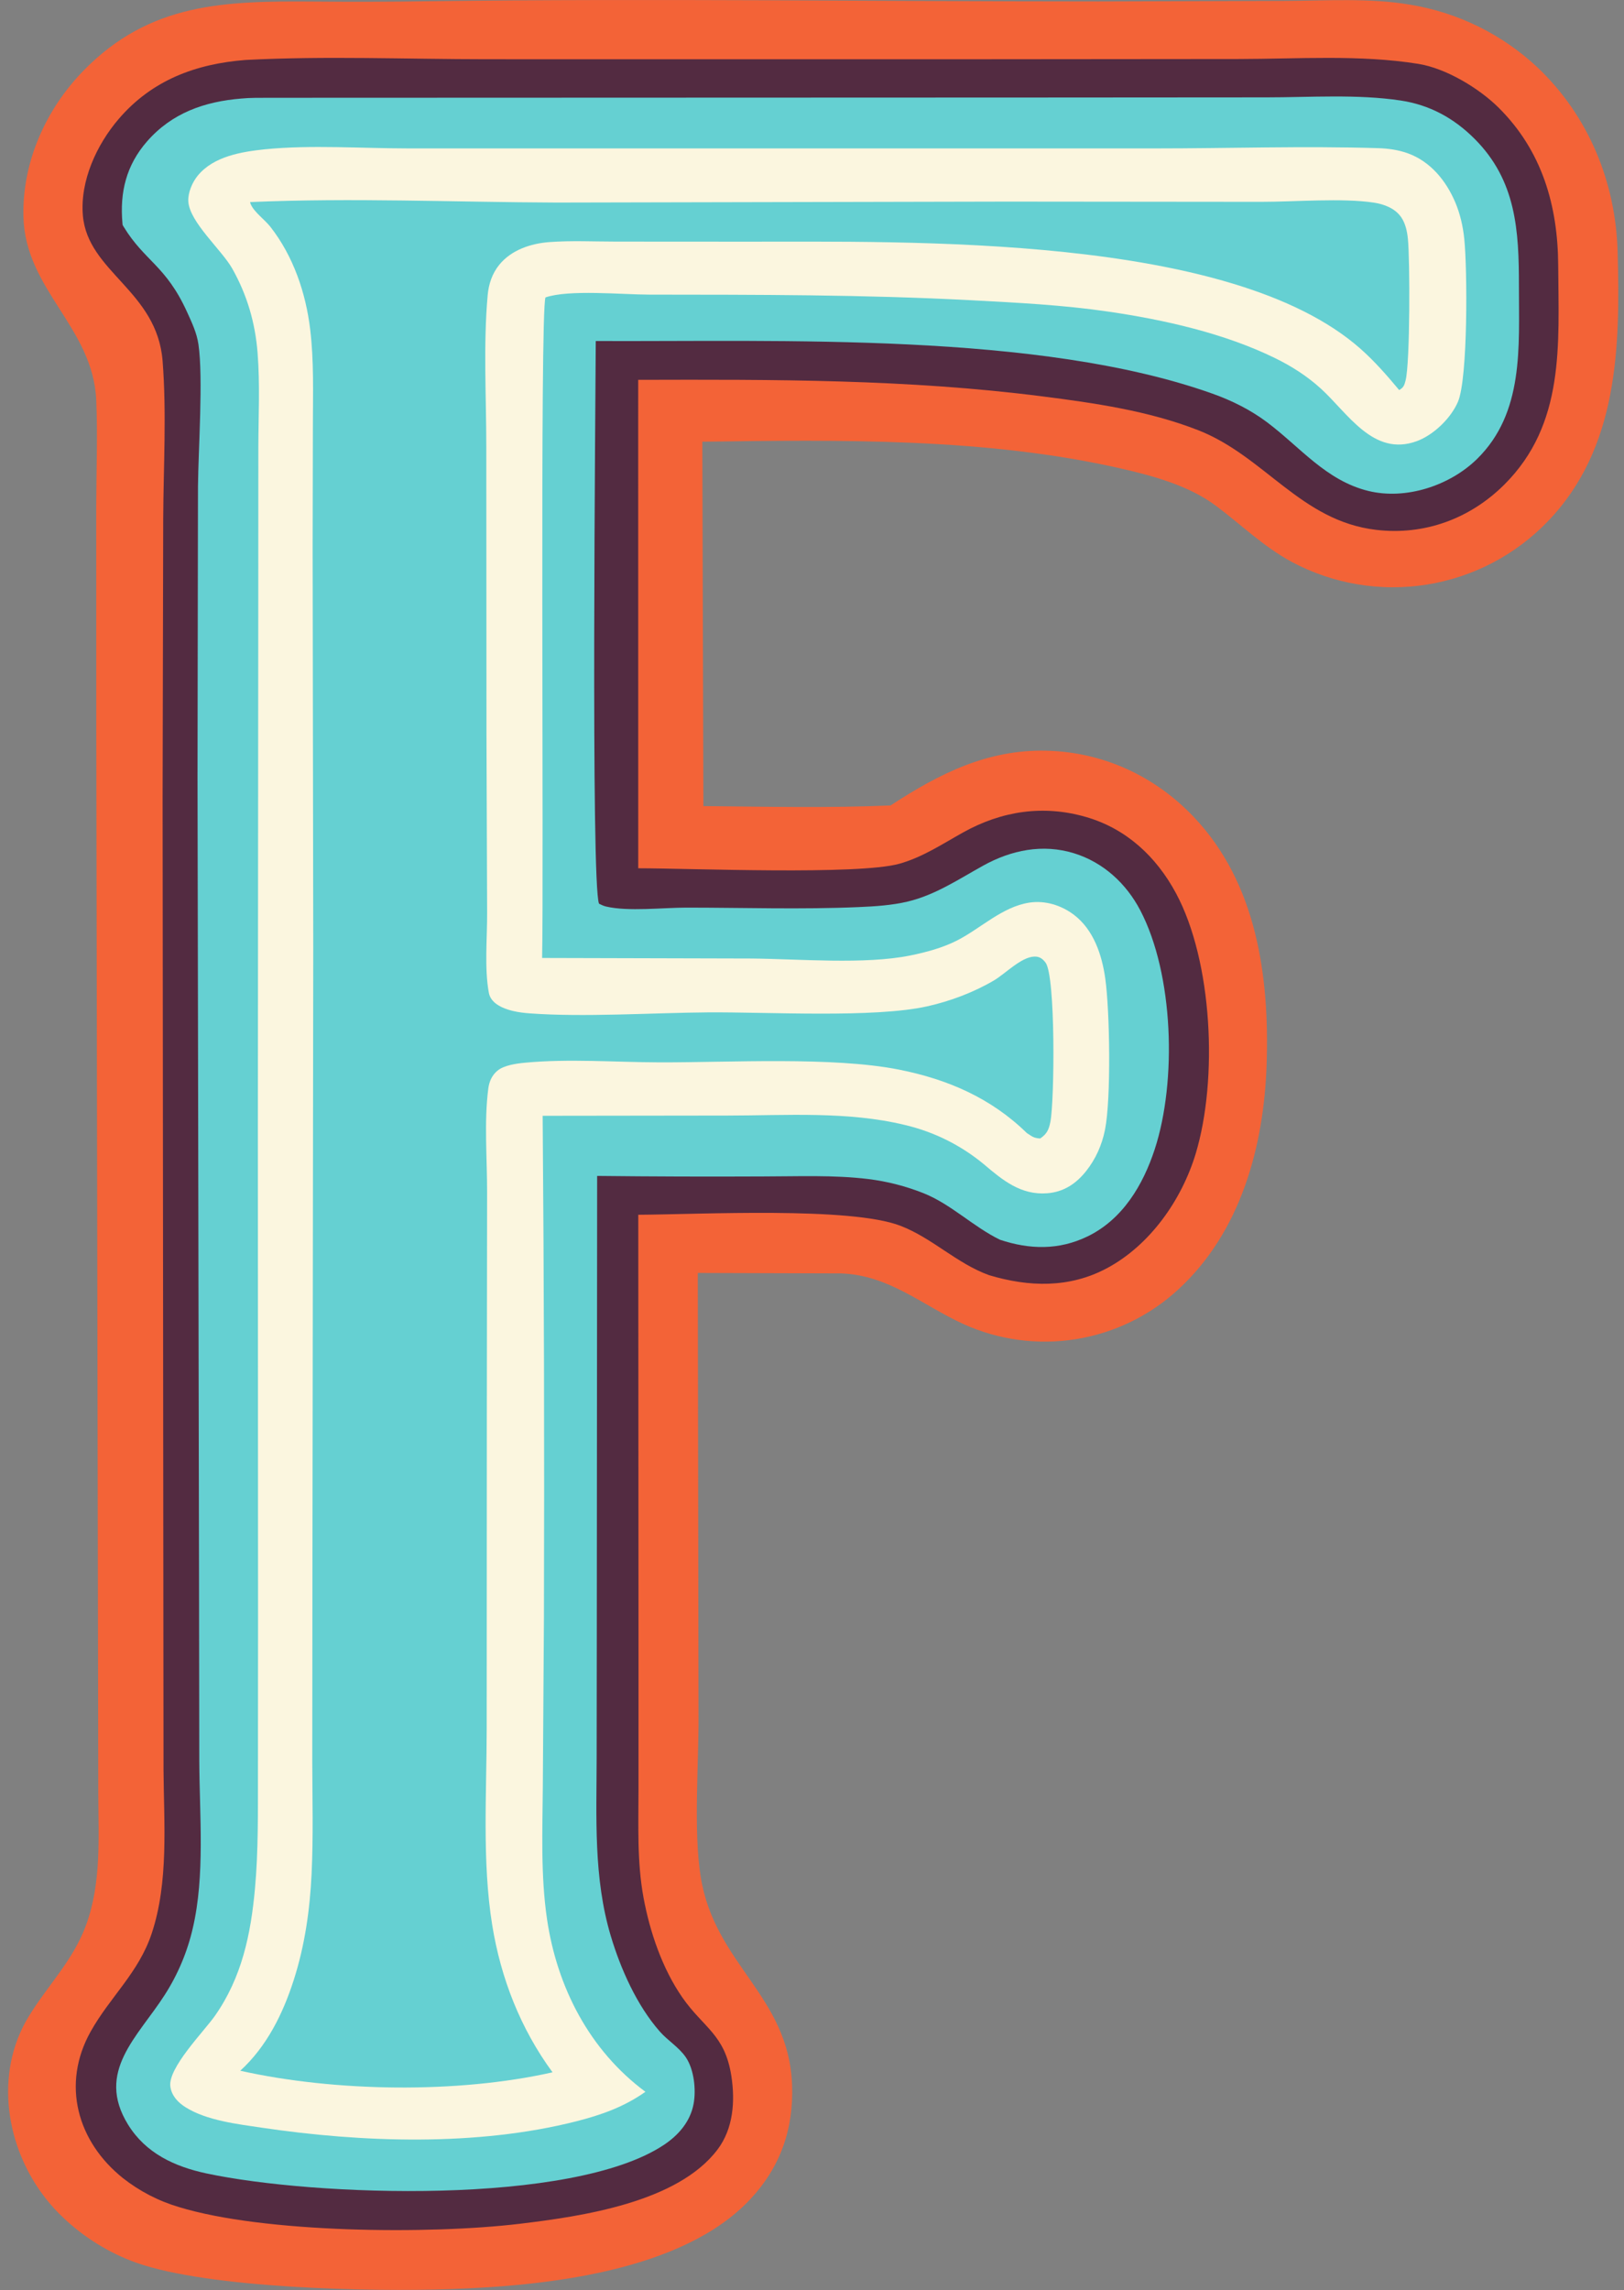
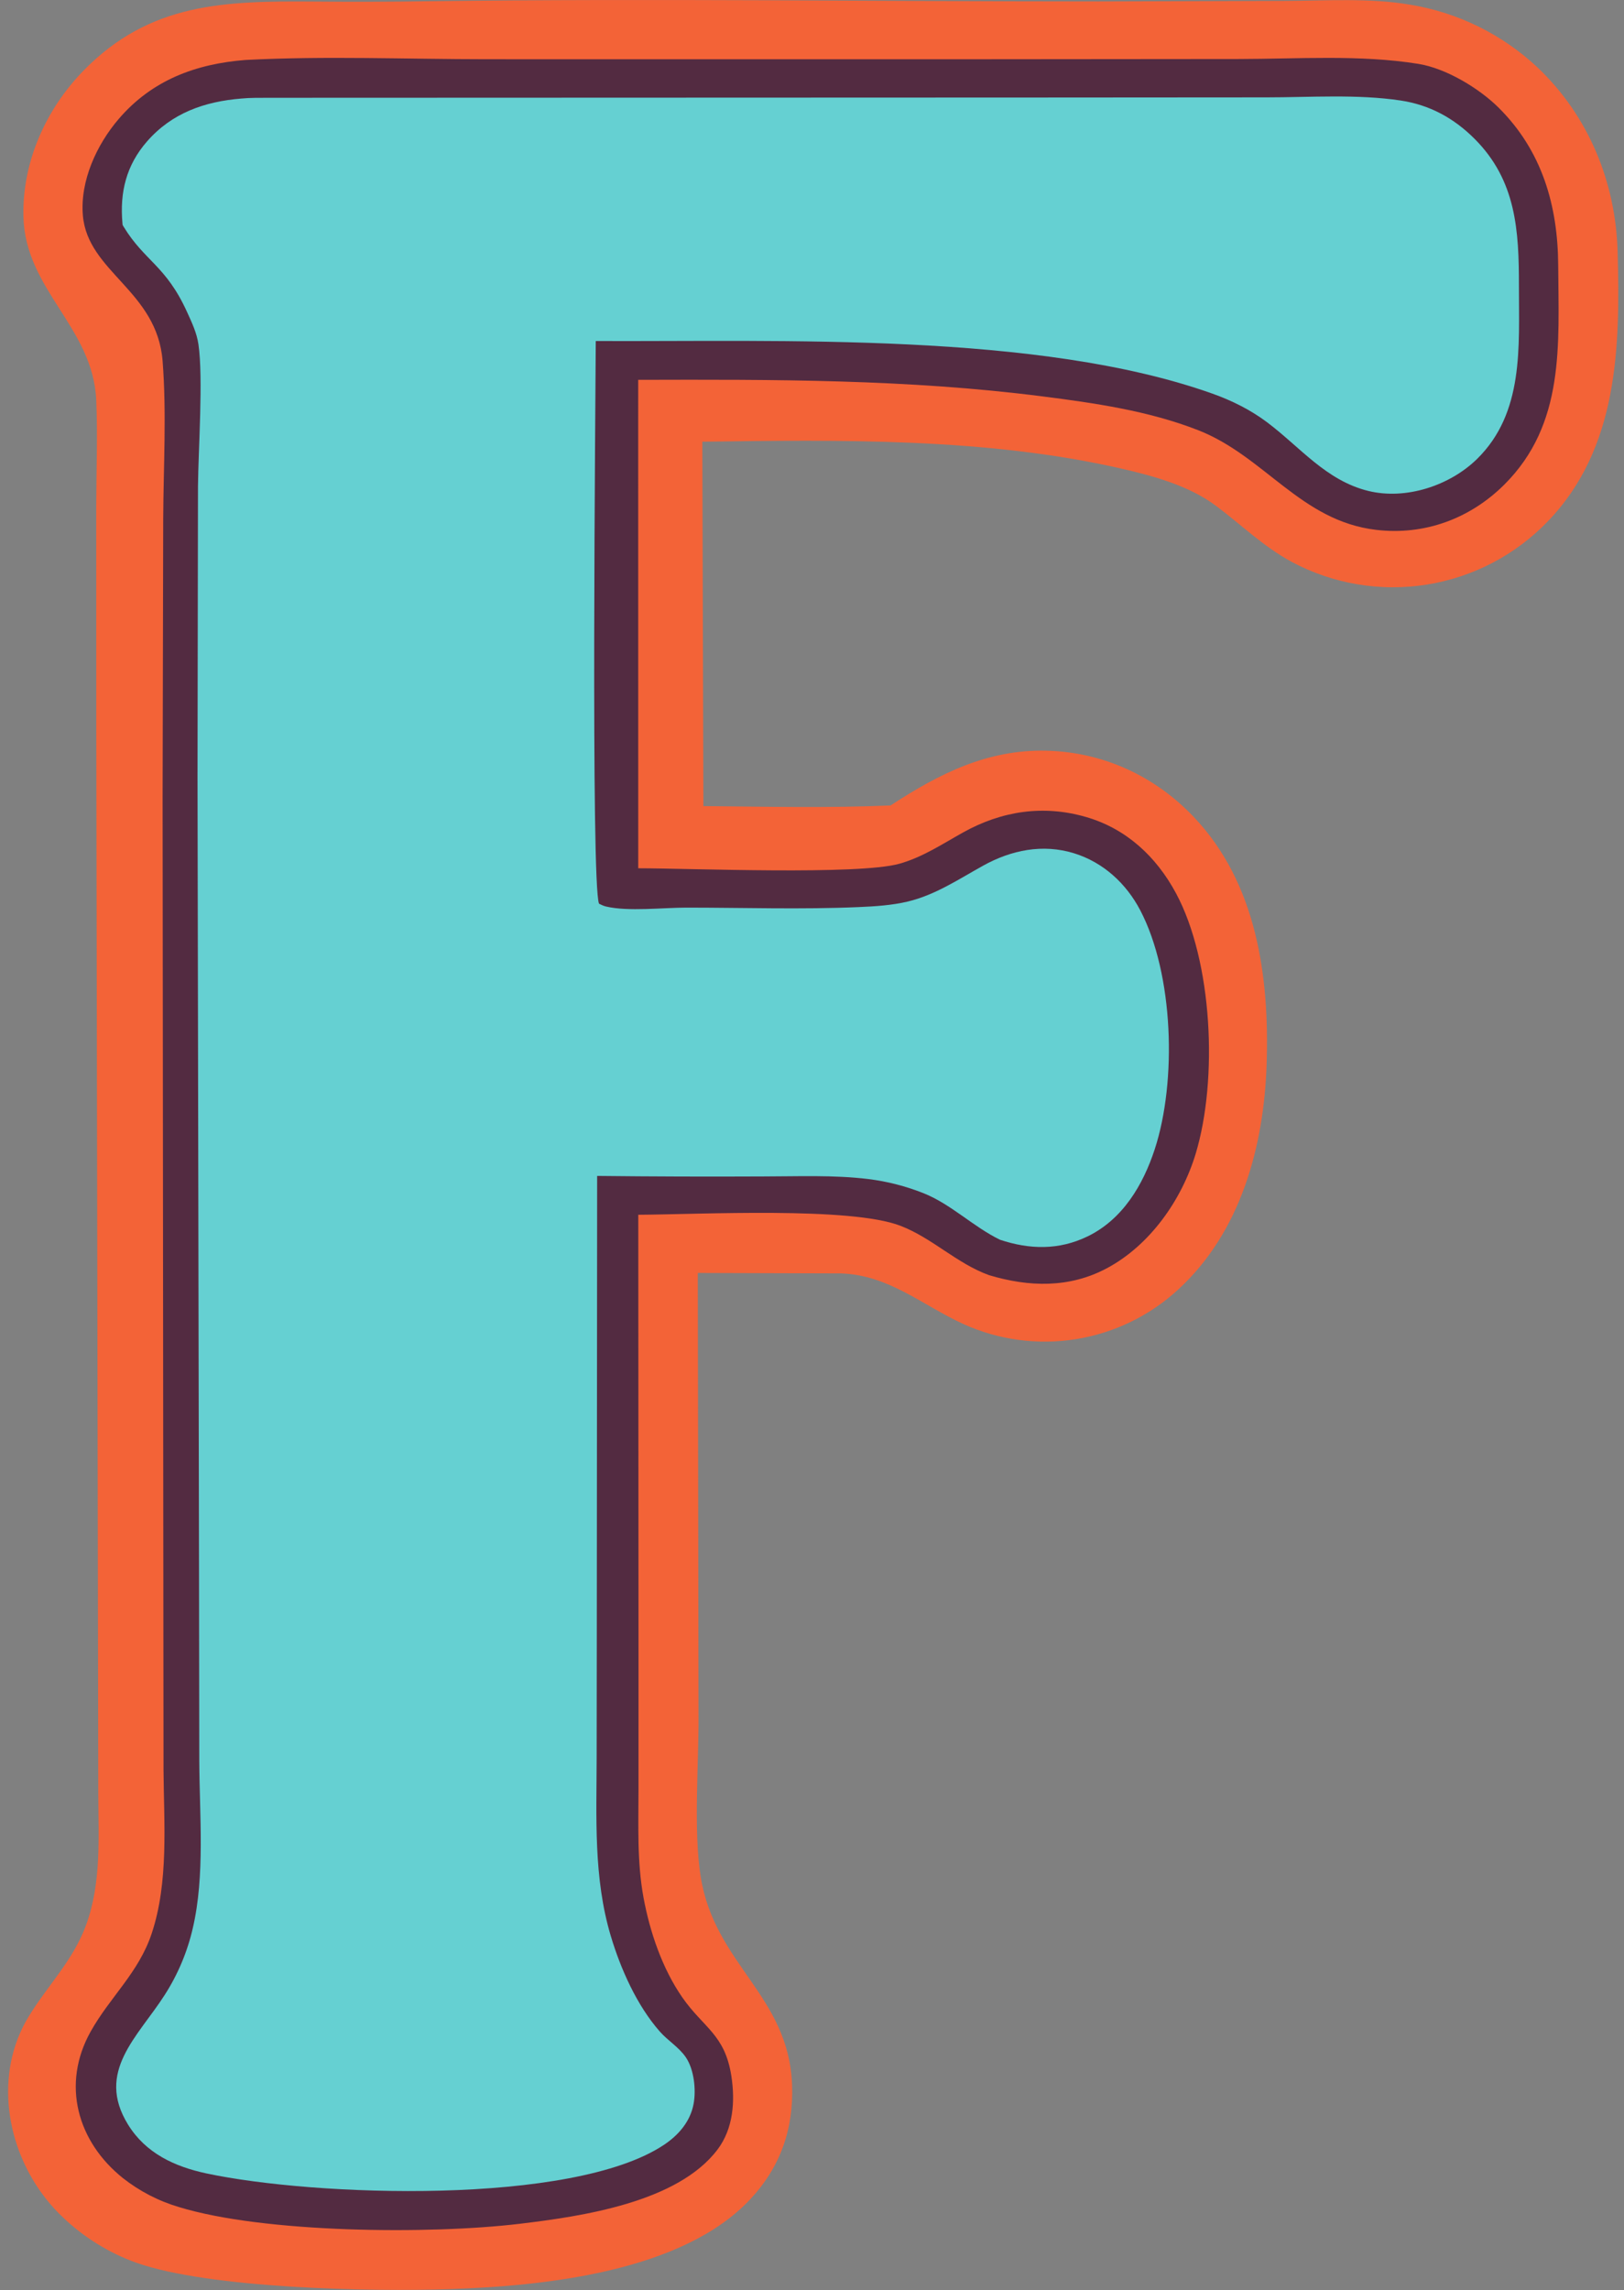
<svg xmlns="http://www.w3.org/2000/svg" viewBox="0 0 200 282" fill="none">
  <rect x="0" y="0" width="200" height="282" fill="#808080" stroke="none" />
  <g id="logo">
    <path id="Vector5" d="M52.953 0.151C80.382 -0.203 107.842 0.177 135.274 0.179L158.314 0.109C163.353 0.089 168.692 -0.274 173.67 0.579C174.4 0.698 175.125 0.845 175.845 1.018C176.564 1.191 177.276 1.39 177.981 1.616C178.686 1.842 179.381 2.094 180.067 2.371C180.753 2.648 181.428 2.951 182.092 3.278C182.756 3.605 183.406 3.956 184.044 4.332C184.682 4.707 185.305 5.105 185.913 5.527C186.521 5.948 187.113 6.392 187.689 6.857C188.264 7.322 188.821 7.808 189.361 8.315C195.646 14.293 198.981 22.422 199.216 31.034C199.536 42.732 199.313 55.153 190.645 64.173C190.398 64.431 190.145 64.684 189.887 64.932C189.629 65.18 189.367 65.423 189.099 65.66C188.832 65.897 188.559 66.129 188.282 66.355C188.005 66.581 187.724 66.802 187.438 67.017C187.152 67.232 186.862 67.441 186.567 67.644C186.273 67.847 185.974 68.044 185.672 68.235C185.369 68.426 185.063 68.61 184.753 68.789C184.443 68.968 184.13 69.14 183.813 69.306C183.496 69.472 183.176 69.631 182.852 69.784C182.529 69.936 182.203 70.083 181.874 70.222C181.544 70.362 181.212 70.495 180.878 70.621C180.543 70.747 180.206 70.866 179.867 70.979C179.527 71.091 179.185 71.197 178.841 71.295C178.497 71.394 178.152 71.485 177.804 71.57C177.457 71.654 177.108 71.732 176.757 71.802C176.406 71.873 176.054 71.936 175.701 71.992C175.348 72.048 174.994 72.097 174.639 72.139C174.283 72.181 173.927 72.215 173.571 72.242C173.214 72.269 172.857 72.29 172.5 72.303C172.142 72.315 171.784 72.321 171.427 72.319C171.069 72.318 170.712 72.308 170.354 72.292C169.997 72.276 169.64 72.253 169.284 72.222C168.928 72.192 168.572 72.154 168.217 72.109C167.862 72.064 167.509 72.011 167.156 71.951C166.803 71.892 166.452 71.826 166.102 71.752C165.752 71.678 165.404 71.597 165.057 71.51C164.71 71.422 164.365 71.327 164.022 71.225C163.68 71.123 163.339 71.014 163 70.899C162.662 70.783 162.326 70.661 161.993 70.531C161.659 70.402 161.328 70.266 161 70.123C160.673 69.981 160.348 69.832 160.025 69.675C159.703 69.52 159.385 69.357 159.07 69.189C155.579 67.301 152.892 64.635 149.748 62.288C146.423 59.806 142.042 58.607 138.058 57.697C121.441 53.901 103.467 54.161 86.495 54.394L86.623 99.266C94.293 99.337 102.015 99.515 109.678 99.187C115.647 95.284 121.603 92.264 128.907 92.446C135.868 92.62 142.233 95.57 147.013 100.601C154.764 108.757 156.345 120.224 155.989 131.056C155.656 141.188 152.803 151.721 145.099 158.797C144.882 158.998 144.661 159.194 144.436 159.387C144.211 159.579 143.983 159.767 143.751 159.951C143.52 160.136 143.285 160.315 143.047 160.491C142.808 160.666 142.567 160.837 142.322 161.004C142.078 161.171 141.83 161.333 141.58 161.49C141.329 161.648 141.076 161.801 140.82 161.949C140.564 162.098 140.305 162.241 140.044 162.38C139.783 162.519 139.519 162.653 139.253 162.782C138.986 162.911 138.718 163.036 138.448 163.155C138.177 163.274 137.904 163.389 137.629 163.498C137.354 163.607 137.077 163.712 136.798 163.811C136.519 163.91 136.239 164.004 135.957 164.093C135.675 164.182 135.391 164.266 135.105 164.344C134.82 164.423 134.534 164.496 134.246 164.565C133.958 164.633 133.668 164.695 133.378 164.753C133.088 164.81 132.797 164.863 132.505 164.909C132.212 164.956 131.919 164.998 131.626 165.034C131.332 165.07 131.038 165.101 130.743 165.126C130.448 165.151 130.153 165.171 129.857 165.186C129.562 165.2 129.266 165.209 128.97 165.213C128.674 165.217 128.378 165.215 128.083 165.208C127.787 165.201 127.491 165.188 127.196 165.17C126.9 165.152 126.605 165.129 126.311 165.1C126.017 165.072 125.723 165.037 125.429 164.998C125.136 164.958 124.844 164.914 124.552 164.863C124.261 164.813 123.97 164.758 123.681 164.697C123.391 164.636 123.102 164.57 122.815 164.498C122.528 164.427 122.243 164.35 121.958 164.268C121.674 164.186 121.391 164.099 121.11 164.007C120.829 163.915 120.549 163.817 120.272 163.715C119.994 163.613 119.718 163.505 119.445 163.393C119.171 163.28 118.9 163.162 118.63 163.04C113.503 160.686 109.512 157.04 103.599 156.813L85.936 156.757L86.023 210.998C86.078 216.999 85.377 225.374 86.292 231.11C88.019 241.945 97.135 245.695 97.547 256.753C97.749 262.182 96.103 266.868 92.386 270.837C84.047 279.737 67.192 281.489 55.481 281.891C45.67 282.228 25.773 281.815 16.769 278.638C15.934 278.336 15.117 277.992 14.318 277.606C13.519 277.219 12.742 276.793 11.987 276.326C11.232 275.86 10.503 275.356 9.8 274.814C9.097 274.272 8.424 273.695 7.78 273.084C7.034 272.379 6.342 271.624 5.702 270.822C0.712 264.546 -0.758 255.384 3.507 248.365C5.883 244.456 8.998 241.447 10.604 237.048C12.503 231.844 12.12 226.306 12.103 220.863L11.856 89.195L11.852 62.236C11.863 57.945 12.04 53.59 11.855 49.305C11.465 40.263 3.086 35.724 2.884 26.645C2.734 19.923 5.656 13.427 10.318 8.664C18.503 0.304 27.699 0.118 38.629 0.194C43.404 0.239 48.179 0.225 52.953 0.151Z" fill="#F36337" />
    <path id="Vector4" d="M30.246 7.383C40.057 6.872 50.107 7.29 59.939 7.293L116.577 7.298L152.53 7.267C159.832 7.26 167.473 6.706 174.68 7.867C178.076 8.414 182.138 10.854 184.561 13.261C189.908 18.571 191.856 25.312 191.896 32.675C191.949 42.418 192.755 52.205 185.268 59.668C181.048 63.874 175.436 65.949 169.488 65.251C160.177 64.158 155.761 56.18 147.535 52.967C141.433 50.584 134.81 49.633 128.347 48.808C111.7 46.685 95.348 46.732 78.596 46.776L78.6 106.923C85.183 106.932 105.658 107.781 110.749 106.368C113.588 105.579 116.07 103.923 118.62 102.504C123.368 99.861 128.497 99.084 133.755 100.611C138.72 102.051 142.405 105.495 144.823 109.991C149.345 118.396 150.005 132.939 147.256 142.058C145.54 147.75 141.632 153.341 136.309 156.179C131.682 158.647 126.721 158.499 121.811 157.031C117.828 155.595 114.828 152.466 110.896 150.949C104.723 148.569 86.196 149.552 78.606 149.59L78.633 204.719L78.632 220.24C78.633 224.73 78.435 229.269 79.256 233.704C80.034 237.909 81.56 242.403 84.01 245.943C86.621 249.717 89.265 250.504 90.065 255.628C90.55 258.732 90.318 262.12 88.365 264.704C83.435 271.227 71.641 272.931 64.016 273.845C52.938 275.173 32.502 275.003 22.01 271.779C21.388 271.594 20.776 271.38 20.174 271.137C19.572 270.895 18.983 270.624 18.406 270.326C17.83 270.028 17.269 269.703 16.723 269.351C16.177 269 15.649 268.624 15.139 268.222C9.517 263.728 7.54 256.668 11.157 250.187C13.541 245.917 17.075 242.929 18.68 238.104C20.797 231.743 20.183 224.573 20.138 217.956L20.025 98.362L20.1 63.851C20.133 57.452 20.525 50.833 20.025 44.455C19.346 35.796 10.791 33.506 10.205 26.525C9.848 22.276 11.902 17.82 14.619 14.649C18.715 9.869 24.103 7.862 30.246 7.383Z" fill="#532B41" />
    <path id="Vector3" d="M29.731 12.134C30.82 12.026 31.97 12.05 33.065 12.042L127.5 12.009L155.946 11.99C161.348 11.99 167.167 11.572 172.506 12.379C176.07 12.918 179.053 14.549 181.593 17.09C186.732 22.227 187.067 28.396 187.06 35.25C187.053 42.719 187.699 50.831 181.907 56.515C178.554 59.805 173.142 61.588 168.52 60.458C163.296 59.18 160.11 55.041 156.003 51.969C153.978 50.454 151.678 49.315 149.301 48.47C127.921 40.865 96.204 42.094 73.369 41.995C73.346 49.011 72.754 108.823 73.769 111.284C74.065 111.435 74.325 111.559 74.651 111.636C77.357 112.271 81.643 111.767 84.554 111.768C91.599 111.77 98.713 112.006 105.748 111.703C107.741 111.618 109.821 111.488 111.767 111.027C115.161 110.224 118.058 108.276 121.067 106.605C124.529 104.683 128.409 103.879 132.284 105.08C135.875 106.192 138.698 108.799 140.42 112.087C144.547 119.962 144.941 133.15 142.215 141.505C140.772 145.927 138.262 150.156 133.936 152.257C130.411 153.968 126.796 153.883 123.148 152.667C119.832 151.051 117.179 148.325 113.758 146.945C112.661 146.508 111.541 146.143 110.397 145.849C109.253 145.555 108.095 145.336 106.924 145.192C102.659 144.671 98.237 144.872 93.942 144.873C87.142 144.906 80.341 144.884 73.54 144.808L73.498 199.857L73.479 216.41C73.469 223.812 73.072 231.238 75.224 238.419C76.44 242.475 78.43 246.956 81.252 250.166C82.233 251.283 83.606 252.099 84.449 253.325C85.477 254.822 85.743 257.33 85.418 259.081C85.014 261.263 83.558 262.936 81.753 264.135C70.47 271.632 38.714 270.481 25.432 267.646C21.518 266.811 17.946 265.169 15.763 261.622C11.745 255.097 16.992 250.817 20.286 245.661C20.69 245.031 21.067 244.385 21.415 243.723C21.764 243.06 22.083 242.384 22.373 241.694C22.663 241.004 22.923 240.303 23.152 239.59C23.382 238.878 23.58 238.157 23.747 237.427C25.261 230.928 24.569 223.507 24.541 216.837L24.509 193.59L24.325 95.702L24.382 59.913C24.422 55.316 25.042 46.574 24.44 42.412C24.234 40.992 23.628 39.722 23.04 38.429C20.44 32.699 17.813 32.166 15.238 27.938C15.19 27.86 15.146 27.78 15.1 27.7L15.08 27.488C14.739 23.692 15.541 20.356 18.102 17.422C21.169 13.907 25.188 12.505 29.731 12.134Z" fill="#65D0D2" />
-     <path id="Vector2" d="M32.67 18.38C38.331 17.826 44.459 18.27 50.16 18.276H83.73L142.148 18.278C151.319 18.279 160.583 17.96 169.739 18.246C170.969 18.284 172.205 18.457 173.368 18.875C176.151 19.875 178.082 22.238 179.212 24.897C179.825 26.339 180.168 27.867 180.33 29.422C180.713 33.133 180.789 46.556 179.555 49.468C178.692 51.5 176.541 53.577 174.462 54.333C169.112 56.278 165.992 50.867 162.636 47.827C160.959 46.308 159.095 45.116 157.068 44.12C150.801 41.041 143.374 39.378 136.467 38.369C130.874 37.552 125.269 37.275 119.629 36.975C106.402 36.273 93.185 36.295 79.943 36.281C76.641 36.278 70.045 35.632 67.179 36.626C66.469 38.3 66.985 107.453 66.763 117.968L92.524 118.035C98.409 118.088 106.45 118.799 112.068 117.668C114.027 117.274 116.11 116.715 117.895 115.799C120.802 114.307 123.424 111.677 126.74 111.157C128.687 110.852 130.676 111.464 132.237 112.638C134.671 114.469 135.706 117.576 136.115 120.484C136.677 124.478 136.85 135.289 136.084 139.121C135.711 140.989 134.945 142.718 133.758 144.214C132.517 145.777 130.976 146.795 128.953 146.945C125.73 147.185 123.498 145.352 121.203 143.402C120.85 143.108 120.489 142.825 120.12 142.552C119.751 142.279 119.374 142.017 118.99 141.766C118.605 141.515 118.214 141.275 117.815 141.047C117.417 140.819 117.013 140.602 116.602 140.397C116.191 140.193 115.774 140 115.352 139.819C114.93 139.639 114.503 139.47 114.071 139.315C113.639 139.159 113.203 139.015 112.763 138.885C112.323 138.754 111.879 138.636 111.432 138.532C104.394 136.823 96.808 137.368 89.605 137.374L66.83 137.403C66.999 157.982 67.051 178.561 66.987 199.14L66.851 219.897C66.813 225.379 66.567 230.91 67.37 236.351C68.608 244.732 72.606 252.491 79.485 257.592C76.863 259.447 74.049 260.447 70.945 261.234C58.738 264.333 44.582 263.846 32.207 262.009C29.221 261.565 25.449 261.132 22.848 259.493C21.916 258.906 21.15 258.097 20.981 256.969C20.637 254.678 25.122 250.157 26.465 248.242C29.775 243.524 30.888 238.221 31.402 232.551C31.827 227.855 31.754 223.113 31.767 218.403L31.78 199.316L31.756 138.794L31.807 74.52L31.815 55.154C31.825 51.282 32.028 47.306 31.722 43.447C31.43 39.745 30.434 36.328 28.607 33.083C27.299 30.759 23.322 27.347 23.191 24.784C23.136 23.71 23.689 22.438 24.357 21.624C26.318 19.235 29.774 18.685 32.67 18.38Z" fill="#FBF6DF" />
-     <path id="Vector1" d="M30.799 24.886C43.319 24.34 55.991 24.895 68.526 24.945L124.083 24.826L155.318 24.855C159.451 24.857 165.273 24.367 169.162 24.948C170.437 25.138 171.795 25.642 172.556 26.744C173.081 27.503 173.29 28.476 173.383 29.378C173.65 31.956 173.661 44.651 173.104 46.84C172.954 47.432 172.859 47.722 172.312 48.033C170.826 46.252 169.279 44.479 167.539 42.942C151.519 28.797 112.116 29.786 91.493 29.759L75.851 29.75C73.14 29.75 70.352 29.608 67.65 29.812C65.369 29.985 62.984 30.772 61.492 32.599C60.615 33.674 60.181 34.98 60.058 36.347C59.509 42.459 59.89 48.898 59.889 55.045L59.91 90.317L59.99 112.4C60.008 115.494 59.64 119.265 60.207 122.279C60.316 122.864 60.71 123.348 61.193 123.68C62.304 124.444 63.89 124.691 65.204 124.788C71.894 125.286 80.348 124.721 87.173 124.668C94.547 124.611 107.649 125.391 114.205 123.92C117.033 123.286 119.9 122.21 122.402 120.739C123.805 119.913 125.738 117.866 127.361 117.799C128.005 117.773 128.364 118.038 128.749 118.521C130.017 120.11 129.865 135.547 129.362 138.125C129.172 139.098 128.932 139.639 128.105 140.197C127.308 140.154 127.11 139.955 126.455 139.526C122.051 135.223 116.727 132.91 110.701 131.715C102.544 130.097 89.834 130.845 81.245 130.823C75.792 130.809 70.022 130.353 64.615 130.871C63.608 130.968 62.072 131.174 61.261 131.85C60.58 132.419 60.246 133.187 60.134 134.051C59.605 138.123 59.996 142.69 59.987 146.823L59.954 174.009L59.938 212.887C59.935 220.787 59.359 229.259 60.617 237.056C61.677 243.622 64.108 249.828 68.046 255.193C56.333 257.834 41.25 257.603 29.589 255C32.852 252.013 34.837 247.996 36.173 243.835C37.542 239.57 38.166 235.18 38.376 230.715C38.592 226.124 38.467 221.496 38.457 216.9L38.475 195.116L38.578 116.739L38.501 67.394L38.533 52.216C38.541 48.339 38.664 44.42 38.201 40.565C37.657 36.043 36.119 31.529 33.29 27.919C32.605 27.046 31.299 26.13 30.877 25.145C30.841 25.062 30.825 24.972 30.799 24.886Z" fill="#65D0D2" />
  </g>
</svg>